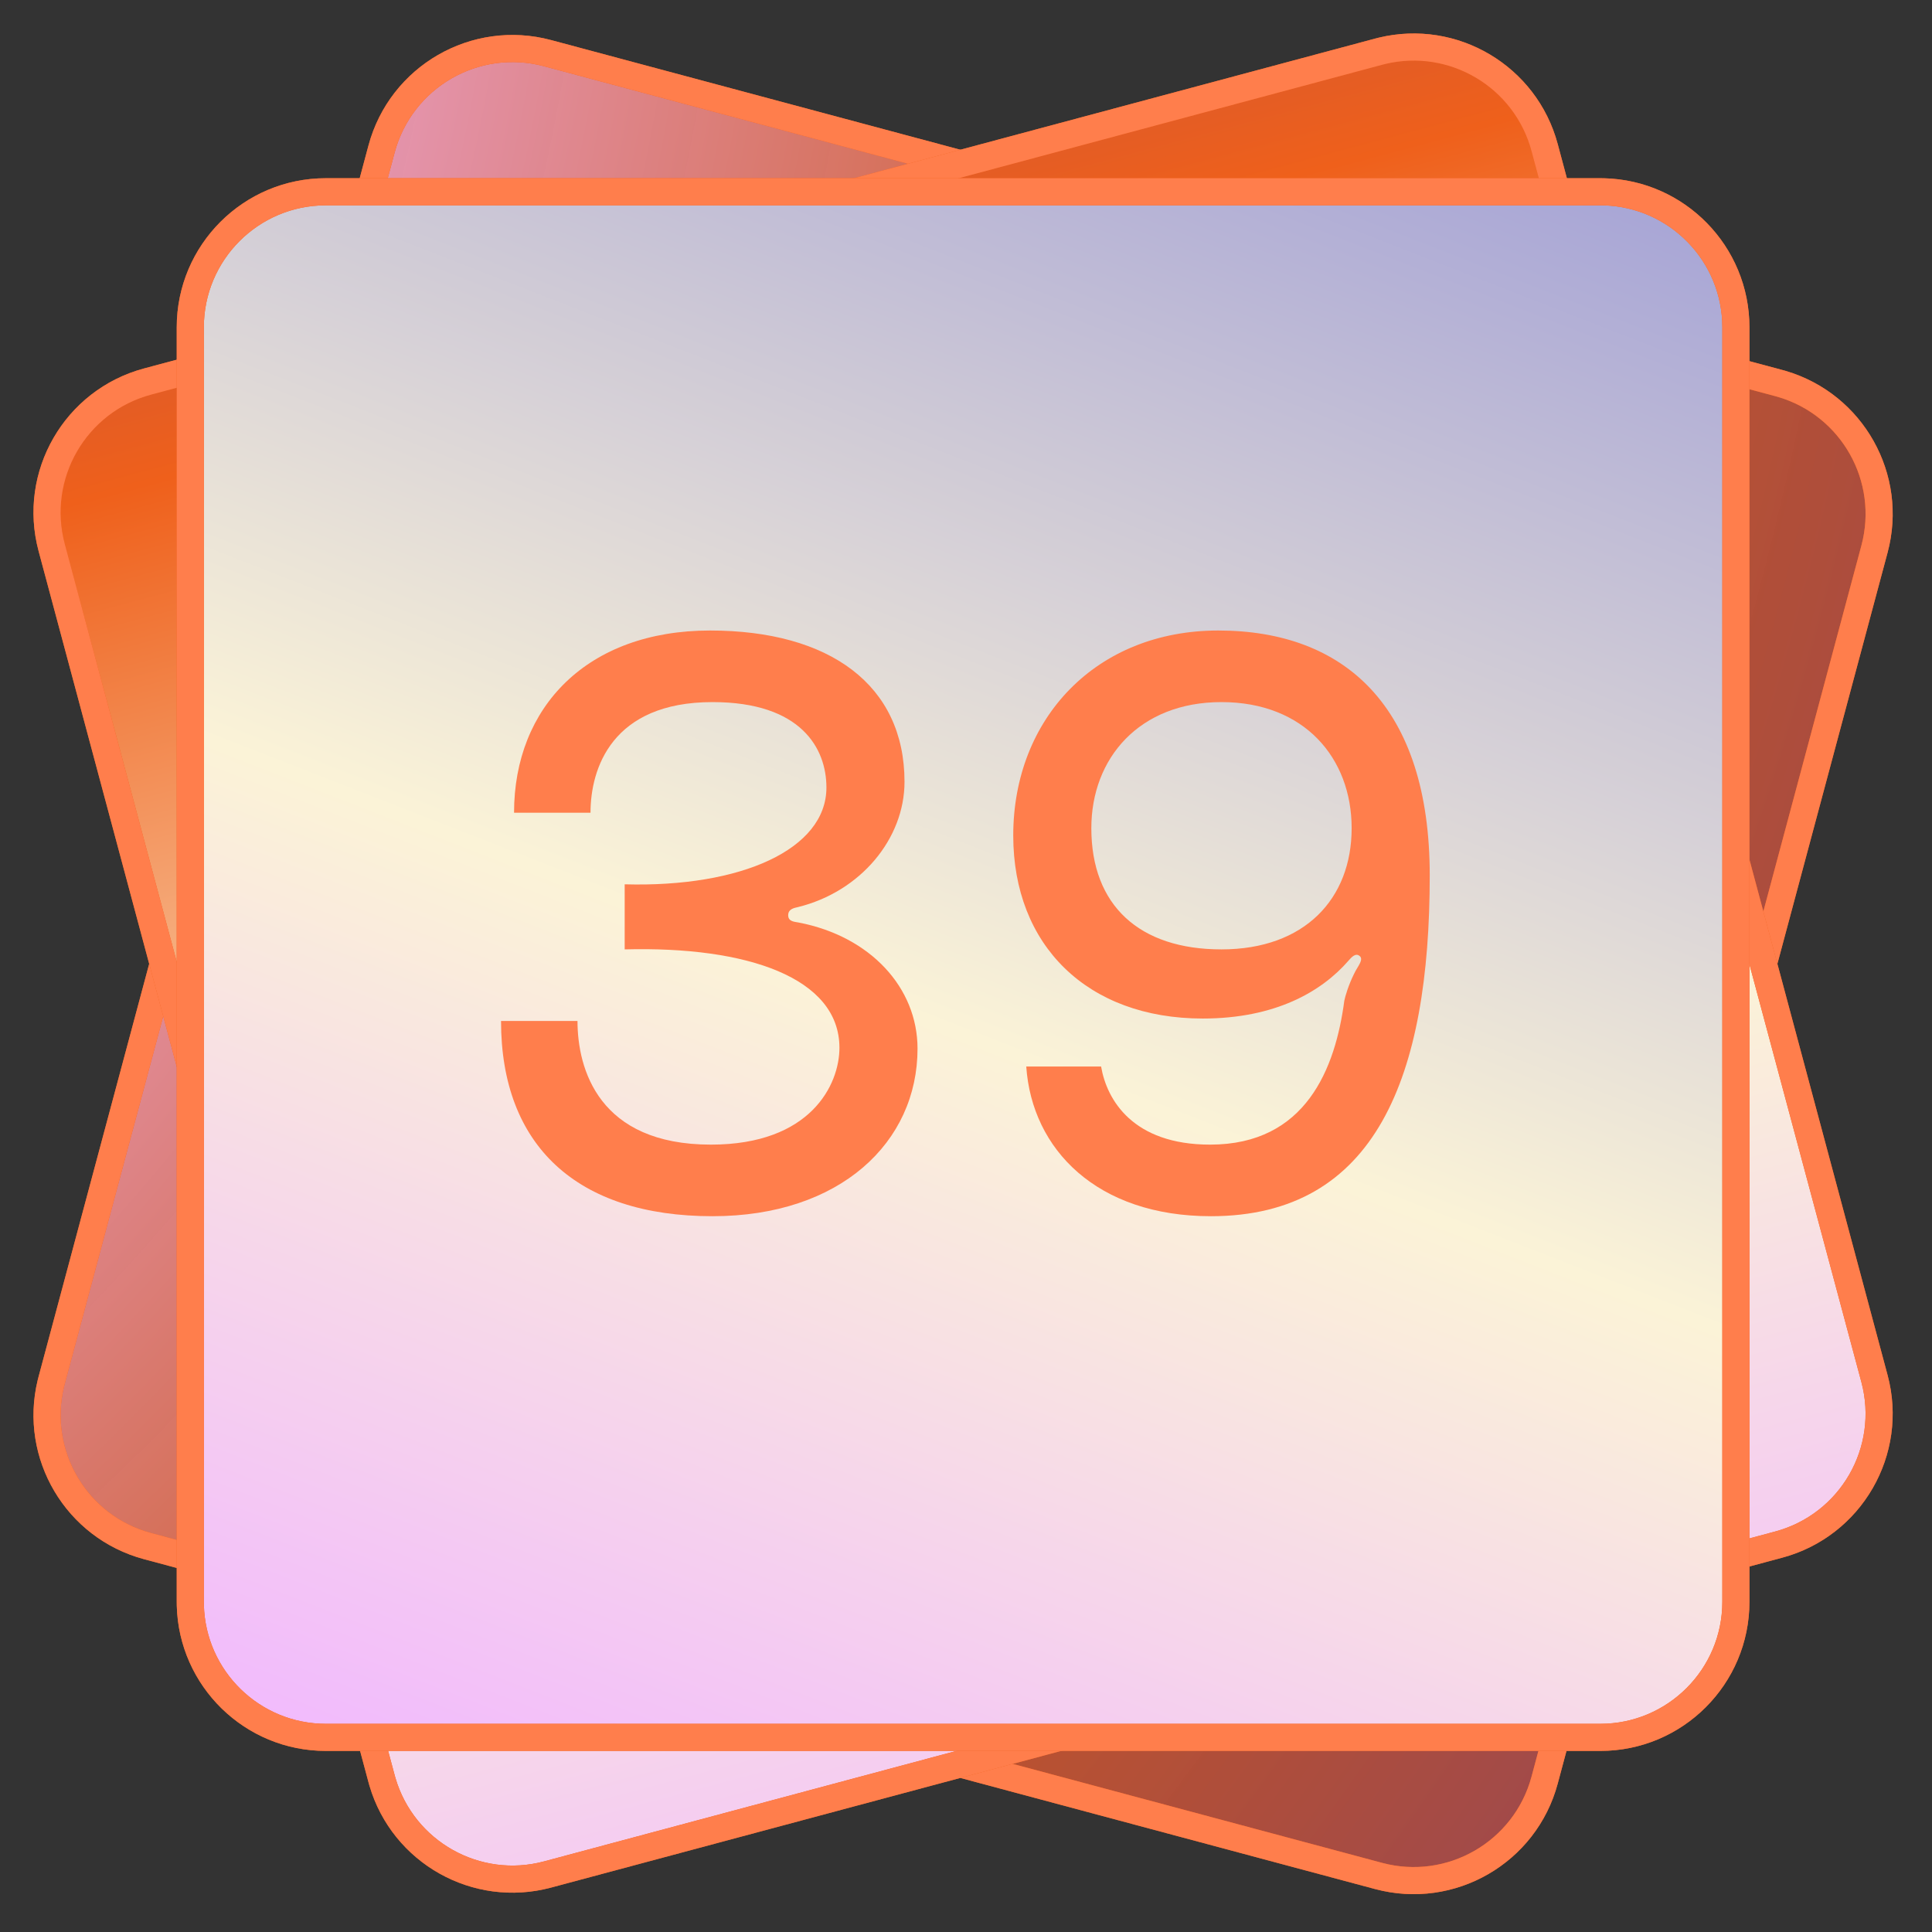
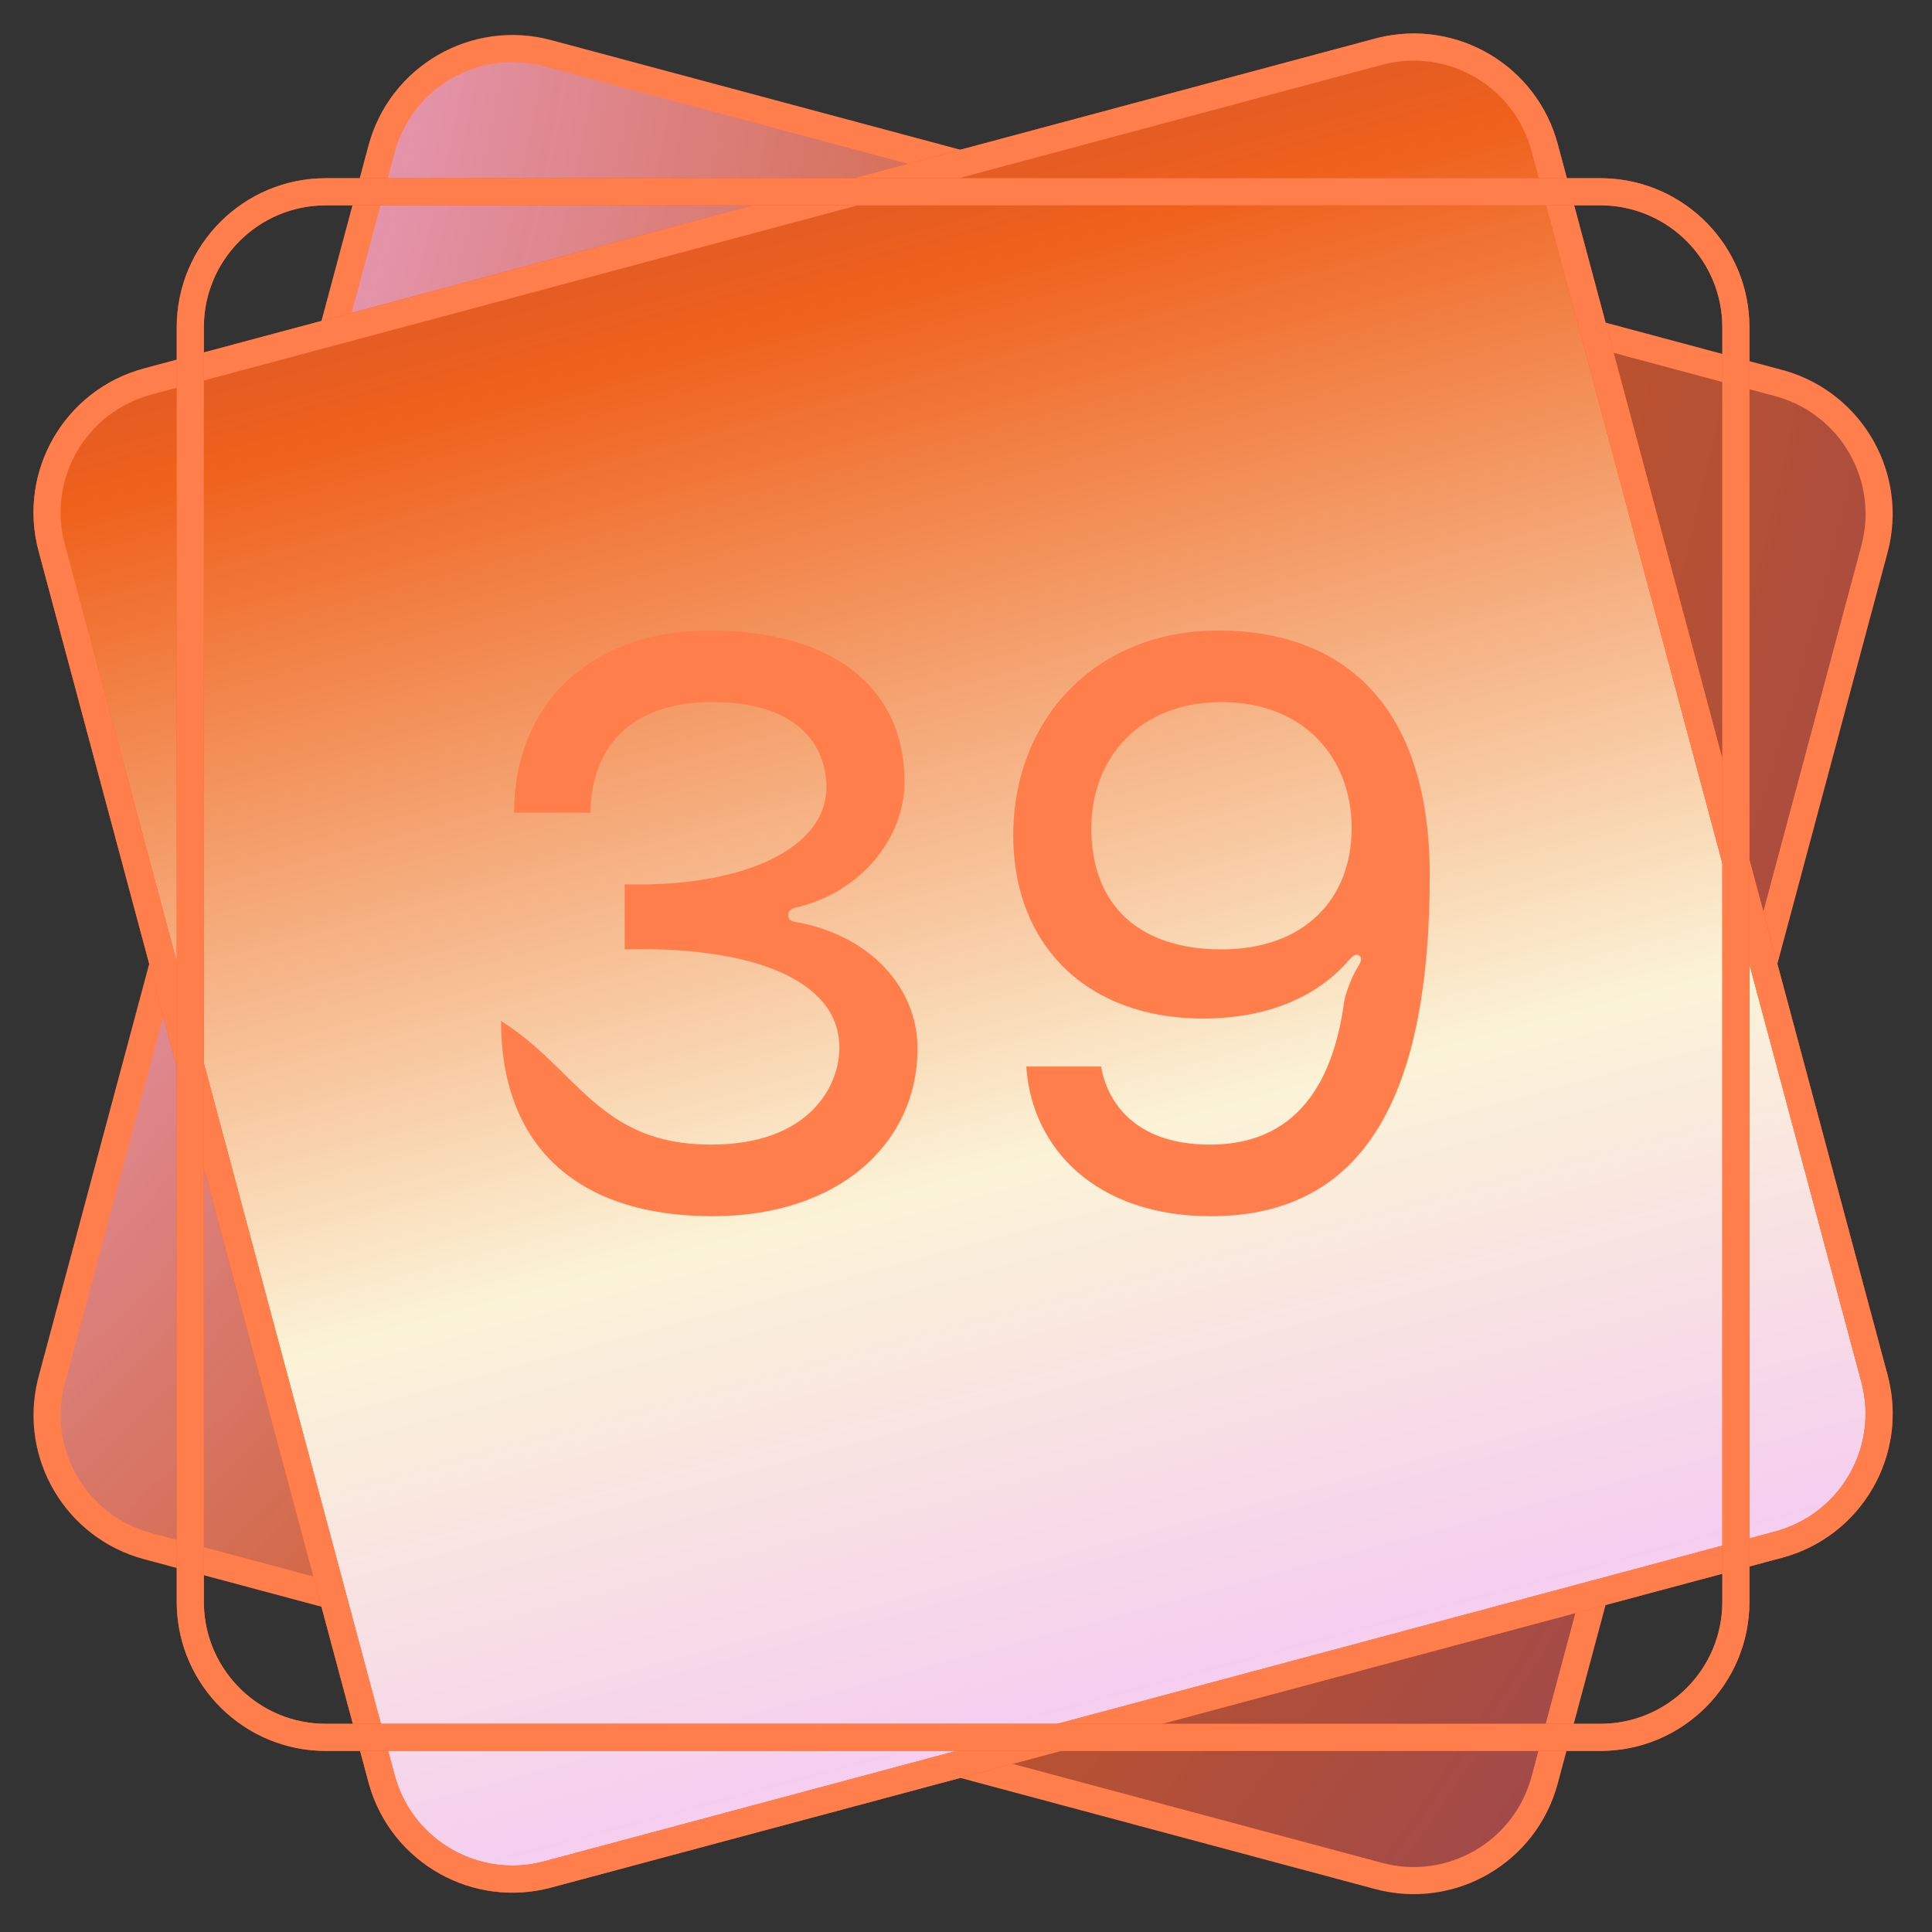
<svg xmlns="http://www.w3.org/2000/svg" width="285" height="285" viewBox="0 0 285 285" fill="none">
  <rect x="0" y="0" width="285" height="285" fill="#333333" stroke="none" />
  <path d="M56.285 21.986C59.143 11.316 70.11 4.985 80.779 7.844L262.374 56.502C273.043 59.36 279.374 70.327 276.516 80.996L227.858 262.591C224.999 273.26 214.032 279.592 203.363 276.733L21.769 228.075C11.099 225.216 4.768 214.249 7.627 203.58L56.285 21.986Z" fill="url(#paint0_radial_1644_423)" />
-   <path d="M274.584 80.479C277.117 71.027 271.635 61.315 262.304 58.559L261.856 58.434L80.262 9.775C70.66 7.203 60.789 12.901 58.217 22.503L9.559 204.097L9.444 204.548C7.165 214.007 12.834 223.61 22.287 226.143L203.881 274.801C213.483 277.374 223.353 271.675 225.926 262.073L274.584 80.479ZM229.79 263.108C226.645 274.844 214.582 281.809 202.845 278.665L21.251 230.007C9.698 226.911 2.768 215.173 5.555 203.612L5.695 203.062L54.353 21.468C57.498 9.732 69.561 2.767 81.297 5.912L262.891 54.57L263.438 54.723C274.843 58.091 281.543 69.961 278.448 81.514L229.79 263.108Z" fill="#EF601B" />
  <path d="M274.584 80.479C277.117 71.027 271.635 61.315 262.304 58.559L261.856 58.434L80.262 9.775C70.66 7.203 60.789 12.901 58.217 22.503L9.559 204.097L9.444 204.548C7.165 214.007 12.834 223.61 22.287 226.143L203.881 274.801C213.483 277.374 223.353 271.675 225.926 262.073L274.584 80.479ZM229.79 263.108C226.645 274.844 214.582 281.809 202.845 278.665L21.251 230.007C9.698 226.911 2.768 215.173 5.555 203.612L5.695 203.062L54.353 21.468C57.498 9.732 69.561 2.767 81.297 5.912L262.891 54.57L263.438 54.723C274.843 58.091 281.543 69.961 278.448 81.514L229.79 263.108Z" fill="#FF7E4C" />
  <path d="M7.63 80.779C4.771 70.109 11.102 59.143 21.772 56.284L203.366 7.626C214.035 4.767 225.002 11.099 227.861 21.768L276.519 203.362C279.377 214.031 273.046 224.998 262.376 227.857L80.782 276.515C70.113 279.374 59.146 273.042 56.288 262.373L7.63 80.779Z" fill="url(#paint1_linear_1644_423)" />
  <path d="M225.925 22.286C223.392 12.834 213.789 7.164 204.33 9.443L203.88 9.558L22.286 58.216C12.683 60.789 6.985 70.659 9.558 80.261L58.216 261.855L58.342 262.303C61.097 271.634 70.809 277.116 80.261 274.583L261.855 225.925C271.458 223.352 277.156 213.482 274.583 203.88L225.925 22.286ZM278.447 202.845C281.592 214.581 274.627 226.644 262.89 229.789L81.296 278.447C69.743 281.543 57.873 274.842 54.505 263.437L54.352 262.891L5.694 81.296C2.549 69.56 9.514 57.497 21.25 54.352L202.844 5.694L203.394 5.554C214.955 2.768 226.693 9.697 229.789 21.25L278.447 202.845Z" fill="#EF601B" />
  <path d="M225.925 22.286C223.392 12.834 213.789 7.164 204.33 9.443L203.88 9.558L22.286 58.216C12.683 60.789 6.985 70.659 9.558 80.261L58.216 261.855L58.342 262.303C61.097 271.634 70.809 277.116 80.261 274.583L261.855 225.925C271.458 223.352 277.156 213.482 274.583 203.88L225.925 22.286ZM278.447 202.845C281.592 214.581 274.627 226.644 262.89 229.789L81.296 278.447C69.743 281.543 57.873 274.842 54.505 263.437L54.352 262.891L5.694 81.296C2.549 69.56 9.514 57.497 21.25 54.352L202.844 5.694L203.394 5.554C214.955 2.768 226.693 9.697 229.789 21.25L278.447 202.845Z" fill="#FF7E4C" />
-   <path d="M28.07 48.289C28.07 37.244 37.025 28.289 48.07 28.289H236.07C247.116 28.289 256.07 37.244 256.07 48.289V236.289C256.07 247.335 247.116 256.289 236.07 256.289H48.07C37.025 256.289 28.07 247.335 28.07 236.289V48.289Z" fill="url(#paint2_linear_1644_423)" />
  <path d="M254.07 48.289C254.07 38.504 246.261 30.542 236.535 30.295L236.07 30.289H48.07C38.129 30.289 30.07 38.348 30.07 48.289V236.289L30.076 236.754C30.323 246.48 38.285 254.289 48.07 254.289H236.07C246.011 254.289 254.07 246.23 254.07 236.289V48.289ZM258.07 236.289C258.07 248.44 248.221 258.289 236.07 258.289H48.07C36.11 258.289 26.378 248.745 26.077 236.857L26.07 236.289V48.289C26.07 36.139 35.92 26.289 48.07 26.289H236.07L236.638 26.296C248.526 26.597 258.07 36.329 258.07 48.289V236.289Z" fill="#EF601B" />
  <path d="M254.07 48.289C254.07 38.504 246.261 30.542 236.535 30.295L236.07 30.289H48.07C38.129 30.289 30.07 38.348 30.07 48.289V236.289L30.076 236.754C30.323 246.48 38.285 254.289 48.07 254.289H236.07C246.011 254.289 254.07 246.23 254.07 236.289V48.289ZM258.07 236.289C258.07 248.44 248.221 258.289 236.07 258.289H48.07C36.11 258.289 26.378 248.745 26.077 236.857L26.07 236.289V48.289C26.07 36.139 35.92 26.289 48.07 26.289H236.07L236.638 26.296C248.526 26.597 258.07 36.329 258.07 48.289V236.289Z" fill="#FF7E4C" />
  <path d="M210.909 129.13C210.909 158.77 202.989 179.41 178.629 179.41C161.829 179.41 152.229 169.57 151.389 157.33H162.429C163.269 162.25 167.109 168.85 178.509 168.85C192.669 168.85 196.989 157.57 198.309 147.61C198.429 147.01 198.909 145.33 199.749 143.65C200.229 142.57 201.429 141.37 200.349 140.89C199.749 140.65 199.149 141.49 198.909 141.73C194.949 146.29 188.109 150.25 177.429 150.25C160.389 150.25 149.469 139.45 149.469 123.25C149.469 105.97 161.709 93.01 179.709 93.01C198.309 93.01 210.909 104.17 210.909 129.13ZM199.389 122.17C199.389 111.85 192.429 103.57 180.189 103.57C168.069 103.57 160.989 111.85 160.989 122.17C160.989 133.57 168.069 140.05 180.189 140.05C192.429 140.05 199.389 132.61 199.389 122.17Z" fill="#FF7E4C" />
-   <path d="M73.91 150.61H85.19C85.19 157.69 88.31 168.85 104.87 168.85C119.63 168.85 123.83 159.97 123.83 154.57C123.83 144.25 110.27 139.57 92.15 140.05V130.45C109.31 130.93 121.91 125.29 121.91 116.17C121.91 110.41 118.19 103.57 105.11 103.57C90.23 103.57 87.11 113.41 87.11 119.89H75.83C75.83 104.29 86.63 93.01 104.75 93.01C122.39 93.01 133.43 101.05 133.43 115.33C133.43 123.73 126.95 131.53 117.71 133.81C117.23 133.93 116.27 134.05 116.27 135.01C116.27 135.97 117.23 135.97 117.83 136.09C128.39 138.13 135.35 145.69 135.35 154.69C135.35 168.49 123.95 179.41 105.11 179.41C85.07 179.41 73.91 168.97 73.91 150.61Z" fill="#FF7E4C" />
+   <path d="M73.91 150.61C85.19 157.69 88.31 168.85 104.87 168.85C119.63 168.85 123.83 159.97 123.83 154.57C123.83 144.25 110.27 139.57 92.15 140.05V130.45C109.31 130.93 121.91 125.29 121.91 116.17C121.91 110.41 118.19 103.57 105.11 103.57C90.23 103.57 87.11 113.41 87.11 119.89H75.83C75.83 104.29 86.63 93.01 104.75 93.01C122.39 93.01 133.43 101.05 133.43 115.33C133.43 123.73 126.95 131.53 117.71 133.81C117.23 133.93 116.27 134.05 116.27 135.01C116.27 135.97 117.23 135.97 117.83 136.09C128.39 138.13 135.35 145.69 135.35 154.69C135.35 168.49 123.95 179.41 105.11 179.41C85.07 179.41 73.91 168.97 73.91 150.61Z" fill="#FF7E4C" />
  <defs>
    <radialGradient id="paint0_radial_1644_423" cx="0" cy="0" r="1" gradientUnits="userSpaceOnUse" gradientTransform="translate(-240.151 -43.952) rotate(20.217) scale(887.073)">
      <stop stop-color="#FBF3D7" />
      <stop offset="0.263" stop-color="#F1B7FF" />
      <stop offset="0.5" stop-color="#EF601B" stop-opacity="0.8" />
      <stop offset="1" stop-color="#131BD4" />
    </radialGradient>
    <linearGradient id="paint1_linear_1644_423" x1="48.794" y1="-205.343" x2="183.491" y2="297.355" gradientUnits="userSpaceOnUse">
      <stop stop-color="#131BD4" />
      <stop offset="0.5" stop-color="#EF601B" />
      <stop offset="0.75" stop-color="#FBF3D7" />
      <stop offset="1" stop-color="#F1B7FF" />
    </linearGradient>
    <linearGradient id="paint2_linear_1644_423" x1="346.008" y1="-219.429" x2="141.886" y2="303.002" gradientUnits="userSpaceOnUse">
      <stop stop-color="#131BD4" />
      <stop offset="0.75" stop-color="#FBF3D7" />
      <stop offset="1" stop-color="#F1B7FF" />
    </linearGradient>
  </defs>
</svg>